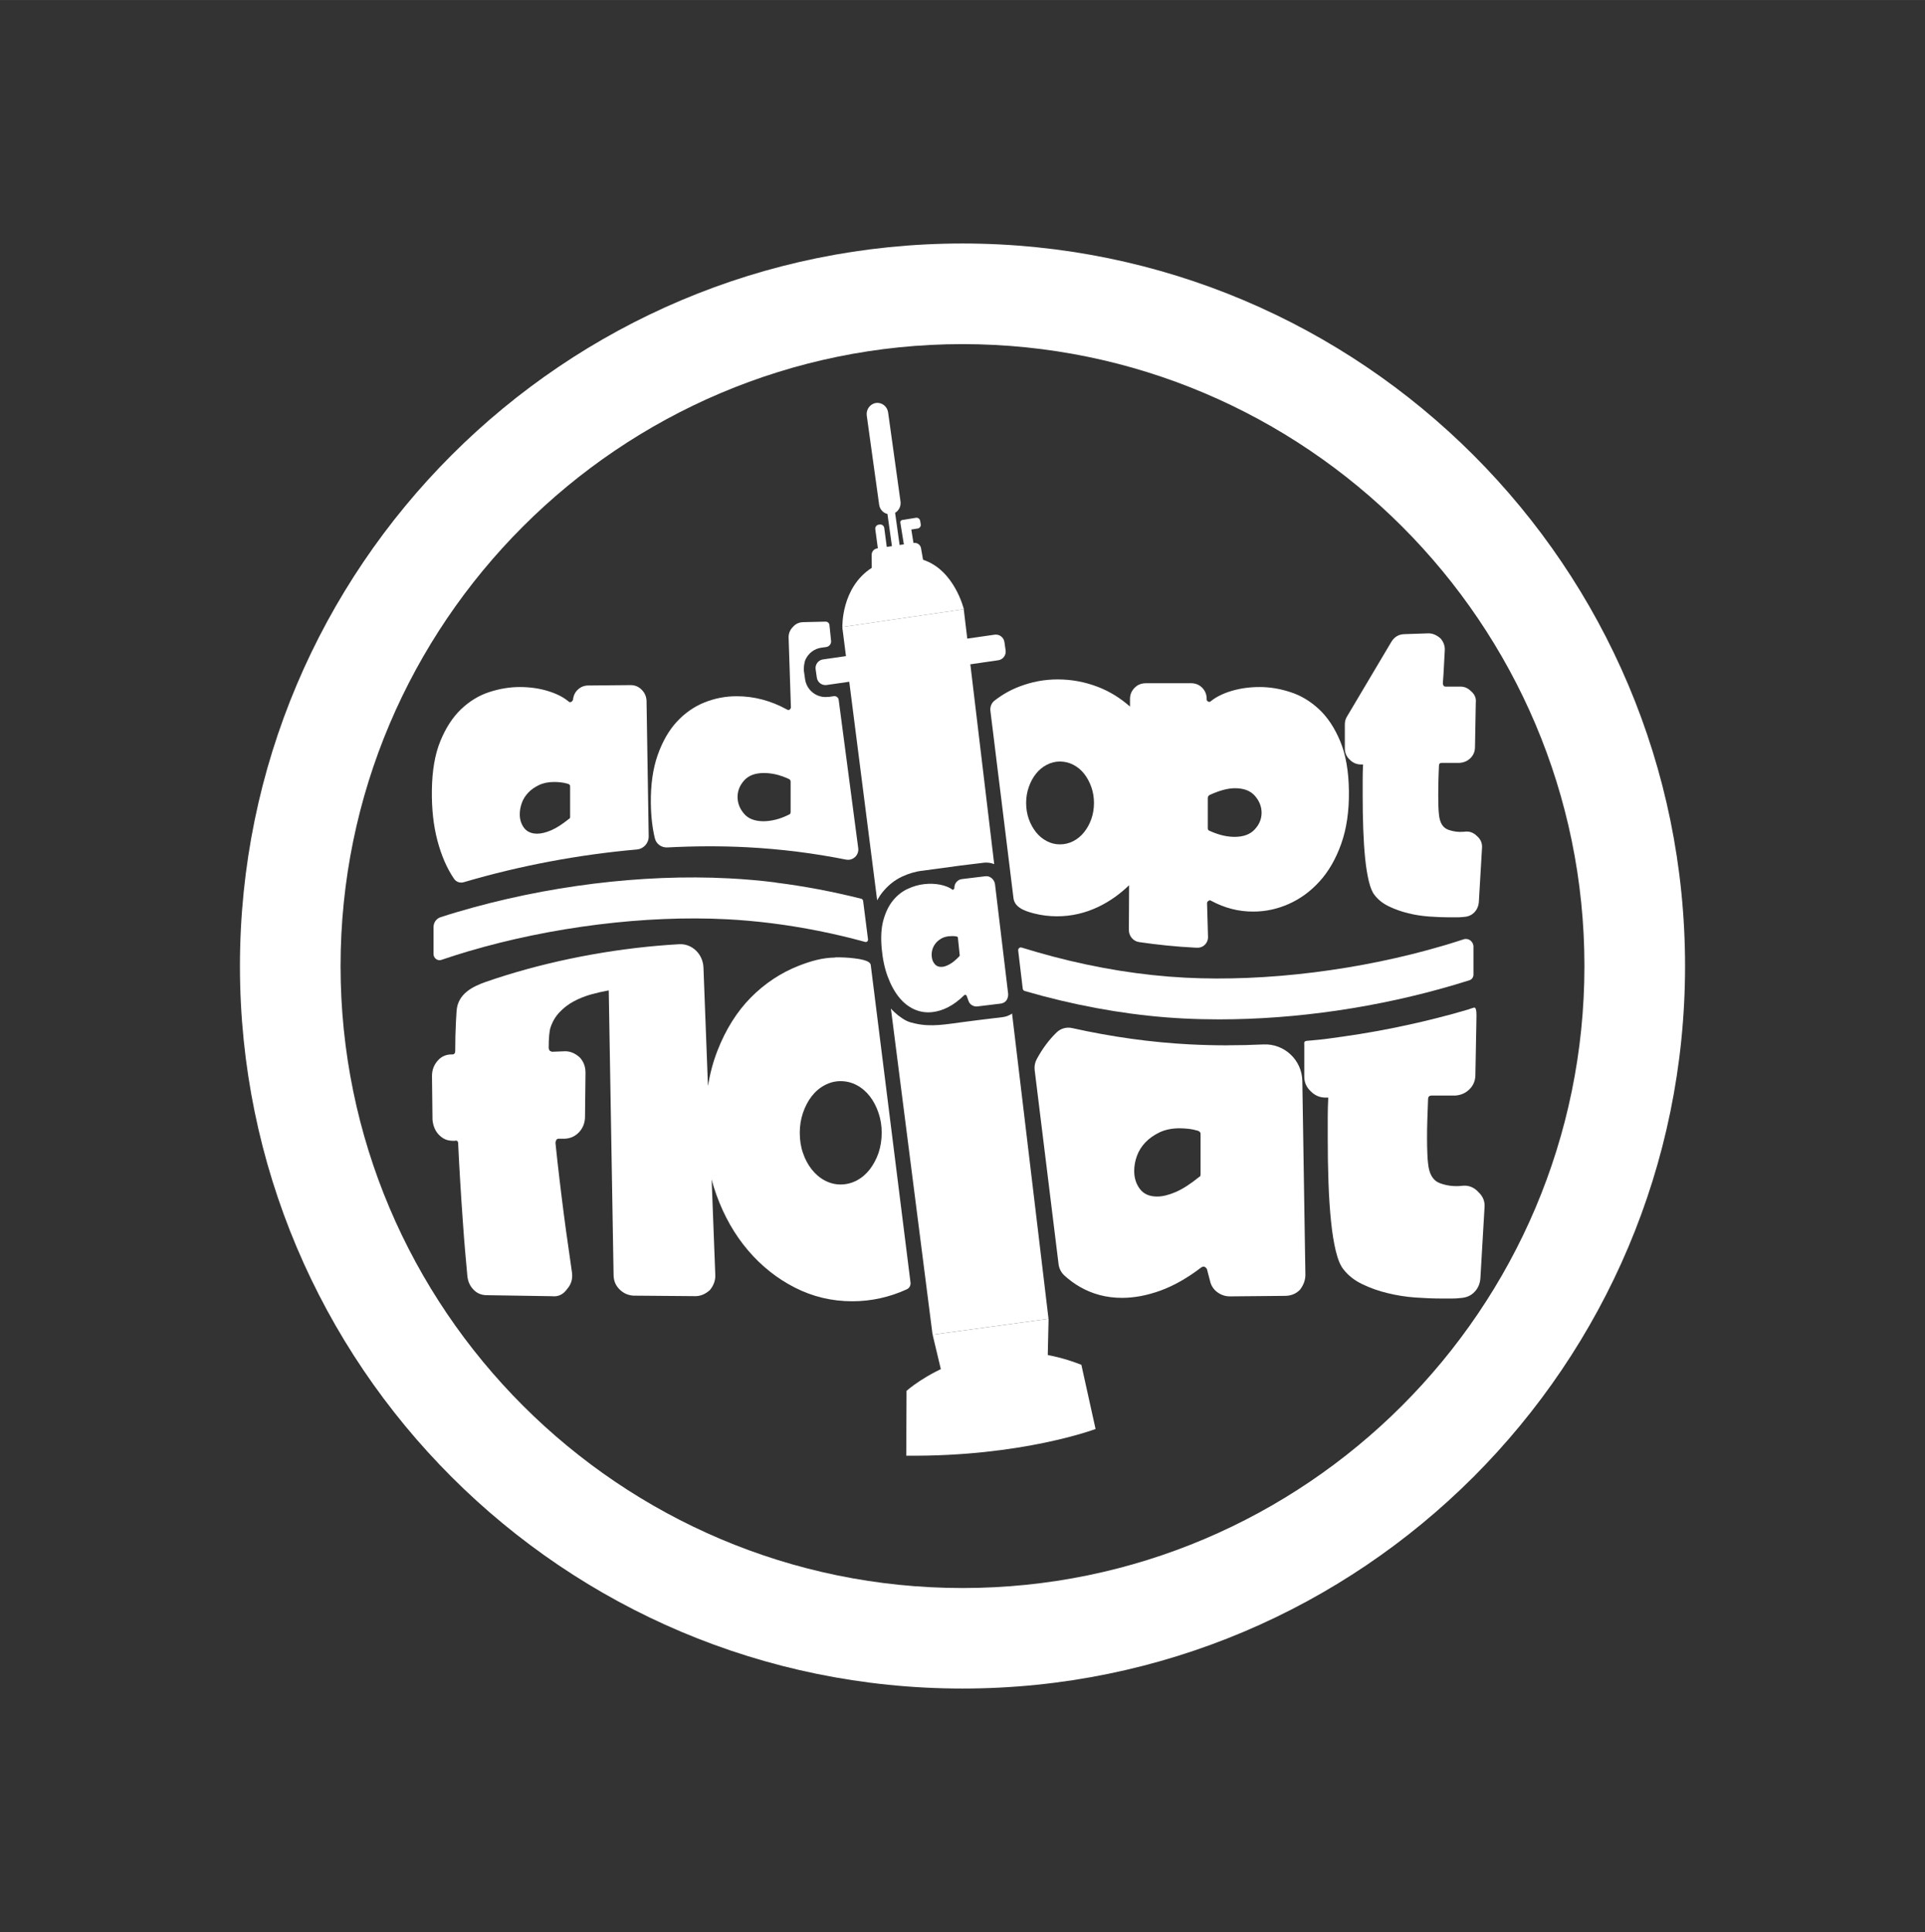
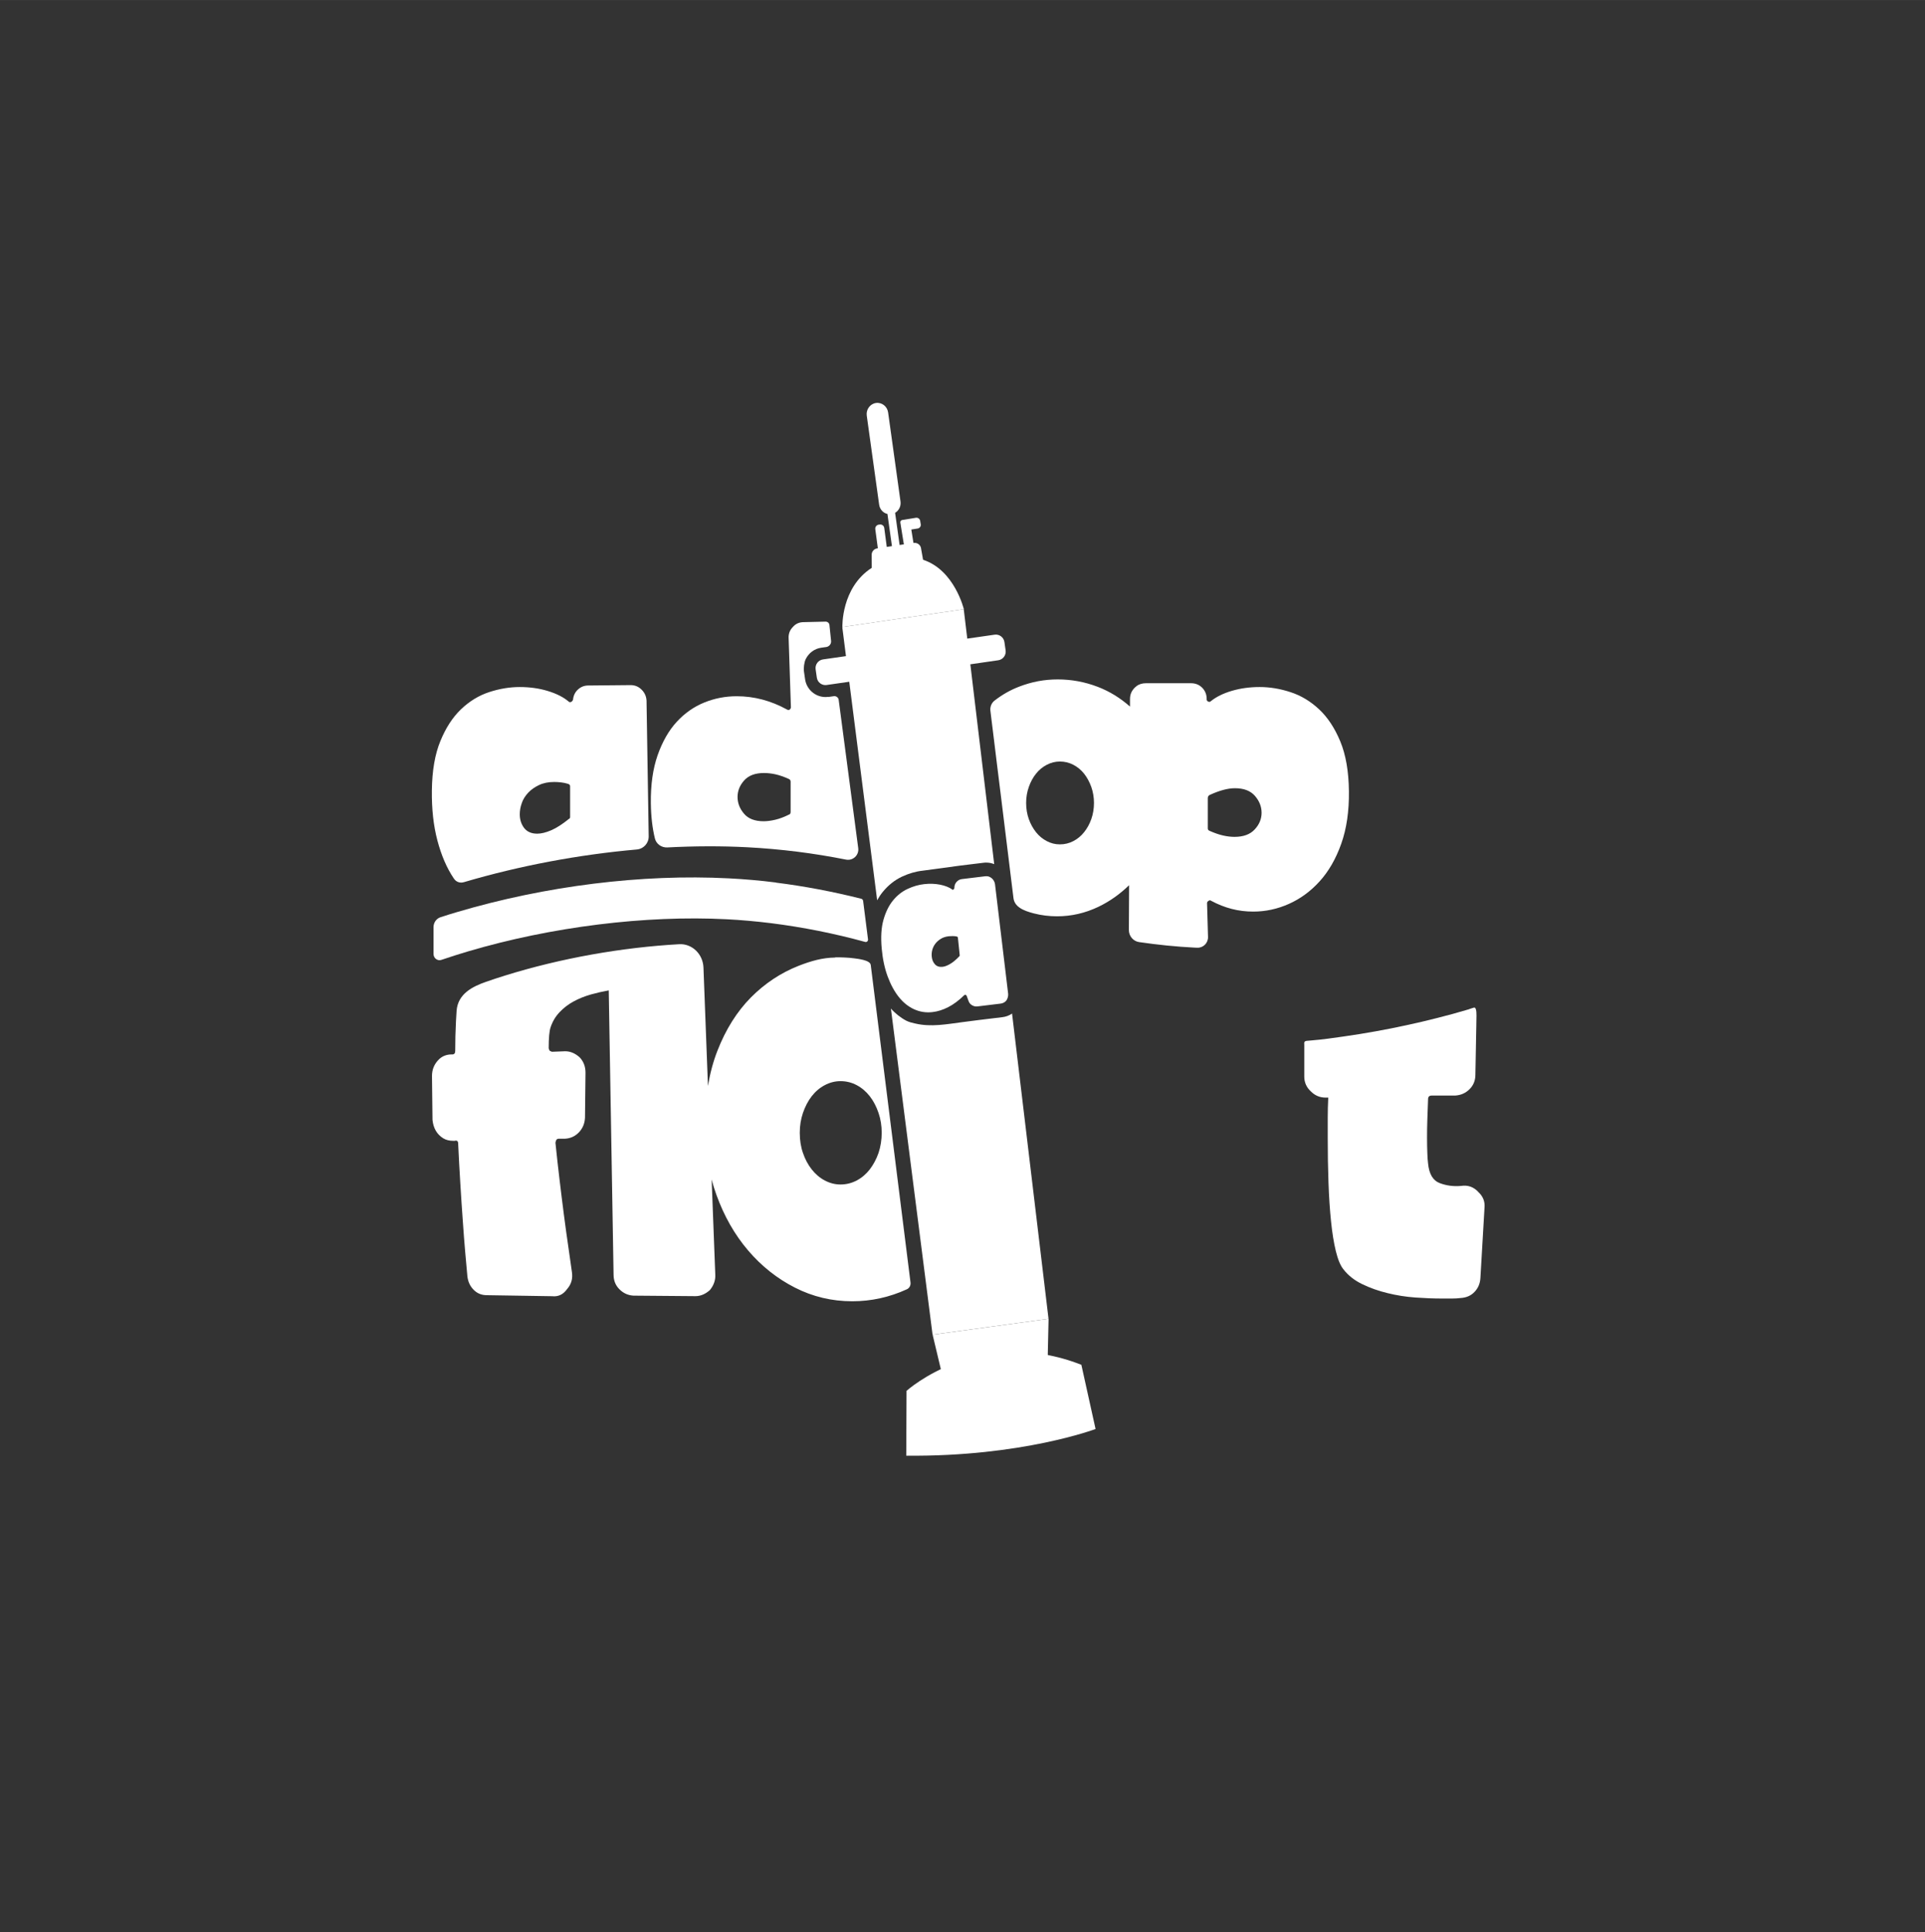
<svg xmlns="http://www.w3.org/2000/svg" id="Calque_1" width="119.52mm" height="119.96mm" viewBox="0 0 338.8 340.04">
  <rect x="0" y="0" width="338.8" height="340.04" fill="#333333" stroke="none" />
  <circle cx="170.26" cy="169.16" r="115.14" fill="none" stroke-width="0" />
-   <path d="M169.4,60.56c60.36,0,109.46,49.11,109.46,109.46s-49.11,109.46-109.46,109.46-109.46-49.11-109.46-109.46,49.11-109.46,109.46-109.46M169.4,42.85c-70.23,0-127.17,56.93-127.17,127.16s56.93,127.16,127.17,127.16,127.17-56.93,127.17-127.16-56.93-127.16-127.17-127.16h0Z" fill="#fff" stroke-width="0" />
-   <path d="M208.58,172.06c-7.55-.39-15.38-1.64-23.27-3.72-1.81-.48-3.65-1.01-5.51-1.58-.32-.1-.64.18-.6.52l.8,6.7c.02.21.17.38.36.43,1.09.31,2.17.61,3.24.9,8.34,2.19,16.62,3.52,24.63,3.93,2.09.11,4.22.16,6.37.16,13.52,0,28-2.11,41.43-6.09.87-.26,1.74-.53,2.6-.8.42-.13.7-.54.7-.99v-4.9c0-.93-.87-1.59-1.73-1.31-1.15.38-2.31.74-3.49,1.09-14.64,4.33-31.24,6.4-45.55,5.66Z" fill="#fff" stroke-width="0" />
  <path d="M136.55,155.31c-2.76-.35-5.55-.59-8.29-.73-15.26-.79-32.23,1.32-47.8,5.93-.99.29-1.96.59-2.93.91-.73.24-1.23.94-1.23,1.74v4.73c0,.74.7,1.27,1.38,1.04,1.53-.52,3.1-1.02,4.68-1.49,14.64-4.33,31.24-6.4,45.55-5.66,2.57.13,5.19.37,7.8.69,5.57.7,11.19,1.82,16.56,3.3.28.08.53-.16.5-.45l-.86-6.77c-.02-.18-.15-.33-.33-.38-4.92-1.24-10-2.21-15.04-2.84Z" fill="#fff" stroke-width="0" />
  <path d="M159.55,244.77l-.05,11.42c20.37.2,33.32-4.7,33.32-4.7l-2.5-11.3c-17.94-7.02-30.76,4.58-30.76,4.58Z" fill="#fff" fill-rule="evenodd" stroke-width="0" />
  <polyline points="164.14 234.89 184.55 232.1 184.39 239.25 175.81 240.35 165.75 241.64 164.14 234.89" fill="#fff" fill-rule="evenodd" stroke-width="0" />
  <path d="M167.55,156.54c.08.07.17.07.26,0,.07-.03.12-.12.16-.25v-.04c0-.41.13-.76.39-1.05.26-.28.57-.45.94-.49l4.12-.5c.42-.05.79.07,1.11.34s.52.62.59,1.05l2.31,19.26c.04.41-.05.8-.29,1.19-.26.34-.62.53-1.06.58l-4.05.49c-.34.04-.67-.03-.97-.22-.31-.18-.51-.45-.62-.8l-.31-.85c-.03-.07-.1-.13-.2-.17-.05-.02-.12,0-.22.06-.95.93-1.89,1.63-2.83,2.11-.94.48-1.87.77-2.78.87-1.13.13-2.2-.04-3.2-.49-1-.45-1.9-1.16-2.68-2.13-.78-.97-1.44-2.17-1.98-3.62-.54-1.44-.89-3.1-1.06-4.95-.18-1.99-.08-3.67.31-5.05.39-1.38.95-2.52,1.68-3.41.73-.89,1.57-1.56,2.55-2.02s1.95-.74,2.93-.85c.98-.11,1.91-.08,2.78.09.87.17,1.58.45,2.12.82ZM168.82,168.31c.07-.03.1-.1.09-.2l-.32-3.09c-.01-.1-.08-.17-.21-.21-.25-.05-.5-.07-.73-.07-.24,0-.45.01-.65.03-.57.06-1.05.22-1.44.47-.4.25-.72.54-.97.88-.25.34-.42.7-.52,1.1-.1.4-.12.79-.08,1.17.06.53.24.98.57,1.33.32.35.77.49,1.33.43.39-.04.83-.21,1.33-.5.49-.29,1.03-.73,1.61-1.34Z" fill="#fff" stroke-width="0" />
  <path d="M162.4,153.23c.49-.06,5.73-.79,6.64-.9l4.11-.5h.01s.01,0,.01,0c.15-.02.31-.03.46-.02.47,0,.93.1,1.35.27l-4.2-35.17,4.91-.71c.84-.12,1.42-.9,1.3-1.74l-.21-1.46c-.12-.84-.9-1.43-1.74-1.3l-4.8.69-.62-5.17-21.38,3.13.65,5.12-4.04.58c-.84.12-1.42.9-1.3,1.74l.21,1.46c.12.84.9,1.43,1.74,1.3l3.97-.57,4.91,38.46c.3-.54.63-1.04,1-1.49.95-1.16,2.08-2.06,3.37-2.67,1.2-.56,2.43-.92,3.65-1.05Z" fill="#fff" fill-rule="evenodd" stroke-width="0" />
  <path d="M178.13,178.37c-.51.36-1.11.58-1.76.65,0,0-4.04.49-4.06.49-.96.11-1.91.24-2.87.37-2.81.36-5.55.91-8.36.25-.53-.12-1.1-.25-1.58-.5-.52-.27-1-.6-1.46-.96-.44-.35-.86-.74-1.24-1.17l7.33,57.39,20.41-2.79-6.42-53.73Z" fill="#fff" fill-rule="evenodd" stroke-width="0" />
  <path d="M162.46,98.51l-.35-1.97s0,0,0,0c0,0,0,0,0-.01l-.03-.16h0c-.16-.55-.69-.9-1.25-.82h-.06s-.38-2.36-.38-2.36l1.13-.18c.35-.06.59-.39.53-.74l-.1-.61c-.06-.35-.39-.59-.74-.54l-2.19.36s-.02,0-.02,0l-.21.03c-.22.04-.37.24-.33.47l.04.23h0s.07.46.07.46l.51,3.13-.75.11-.79-5.66c.66-.39,1.06-1.16.95-1.99l-2.18-15.67c-.15-1.08-1.11-1.82-2.15-1.67-1.04.16-1.76,1.15-1.61,2.23l2.18,15.67c.12.83.71,1.46,1.46,1.63l.79,5.66-.91.14-.44-3.33c-.05-.39-.41-.67-.8-.61l-.17.02c-.39.05-.66.41-.61.8l.45,3.36-.12.02c-.55.08-.95.54-.97,1.1v.03s.02,2.29.02,2.29c-5.42,3.48-5.17,10.42-5.17,10.42l21.38-3.13s-1.64-6.89-7.16-8.7Z" fill="#fff" fill-rule="evenodd" stroke-width="0" />
  <path d="M145.8,122.63c-.17.02-.34.04-.52.04-1.79,0-3.32-1.34-3.58-3.11l-.2-1.37c-.09-.62.03-1.61.3-2.18.55-1.12,1.56-1.85,2.75-2.02l.87-.12c.53-.08.91-.56.85-1.09-.09-.85-.21-2.06-.29-2.8-.04-.34-.33-.58-.68-.58l-3.84.09c-.8,0-1.44.29-1.93.87-.53.54-.78,1.2-.73,2.01l.4,12.11c0,.13-.07.27-.2.4-.18.09-.33.09-.47,0-2.84-1.57-5.8-2.35-8.86-2.35-2,0-3.91.37-5.73,1.11-1.82.74-3.43,1.87-4.83,3.39-1.4,1.52-2.52,3.48-3.36,5.86-.84,2.39-1.24,5.22-1.2,8.48.03,2.32.27,4.37.71,6.18.24.99,1.17,1.64,2.18,1.59,4.79-.25,9.52-.27,14.09-.03,2.88.15,5.81.41,8.72.77,2.88.36,5.77.83,8.65,1.4,1.22.24,2.31-.78,2.15-2.01l-3.44-26.1c-.05-.42-.44-.71-.86-.65l-.96.14ZM139.14,142.92c0,.22-.07.36-.2.4-.89.45-1.71.76-2.47.94-.76.18-1.44.27-2.07.27-1.55,0-2.71-.44-3.46-1.34-.76-.89-1.13-1.87-1.13-2.94s.39-2.04,1.17-2.91c.78-.87,1.94-1.3,3.5-1.3.62,0,1.29.08,2,.23.71.16,1.51.43,2.4.84.18.09.27.25.27.47v5.35Z" fill="#fff" stroke-width="0" />
  <path d="M79.85,154.56s.05.08.08.12c.37.54,1.05.77,1.68.58,0,0,0,0,.01,0,9.85-2.91,20.25-4.86,30.46-5.76,1.2-.11,2.11-1.11,2.09-2.32l-.38-23.87c-.04-.76-.33-1.41-.87-1.94-.53-.53-1.18-.8-1.93-.8l-7.46.07c-.67,0-1.26.22-1.77.67-.51.45-.81,1.03-.9,1.74v.07c-.09.22-.2.36-.33.4-.18.09-.33.07-.47-.07-.89-.76-2.1-1.37-3.63-1.84-1.53-.47-3.19-.7-4.96-.7s-3.58.3-5.4.9c-1.82.6-3.46,1.61-4.93,3.01-1.47,1.41-2.68,3.27-3.63,5.59-.96,2.32-1.46,5.22-1.5,8.7-.04,3.26.28,6.19.97,8.8.69,2.61,1.64,4.83,2.87,6.66ZM91.84,141.31c.24-.67.62-1.27,1.13-1.81.51-.54,1.14-.98,1.9-1.34.75-.36,1.64-.54,2.67-.54.35,0,.74.02,1.17.07.42.04.85.13,1.3.27.22.09.33.22.33.4v5.42c0,.18-.07.29-.2.33-1.16.94-2.2,1.61-3.13,2.01-.93.4-1.76.6-2.46.6-1.02,0-1.79-.34-2.3-1-.51-.67-.77-1.47-.77-2.41,0-.67.12-1.34.37-2.01Z" fill="#fff" stroke-width="0" />
  <path d="M146.98,168.52c-2.24.02-4.26.61-6.44,1.46-3.14,1.24-5.94,3.1-8.39,5.57-2.45,2.48-4.42,5.61-5.89,9.39-.74,1.89-1.29,3.95-1.66,6.18l-.79-20.84c-.09-2.38-2.01-4.23-4.26-4.11-10.16.57-20.85,2.47-30.61,5.5-1.14.35-2.28.73-3.4,1.12-2.38.83-4.96,2.11-5.18,5.11-.05.62-.08,1.25-.11,1.87-.09,1.71-.13,3.43-.13,5.17,0,.42-.17.63-.51.63h-.17c-.81,0-1.6.29-2.19.87-.81.8-1.22,1.77-1.22,2.91l.09,7.74c.15,1.47.78,2.55,1.89,3.24.51.32,1.12.44,1.73.44h.3c.4-.12.6.06.6.54.11,2.4.24,4.74.38,7.02.14,2.28.28,4.44.43,6.48.14,2.04.28,3.9.43,5.58.14,1.68.27,3.09.38,4.23.11.96.48,1.75,1.11,2.38.62.63,1.39.94,2.3.94l11.5.18c1.08.12,1.96-.3,2.64-1.26.74-.84,1.02-1.83.85-2.97-.17-1.26-.38-2.76-.64-4.5-.26-1.74-.51-3.6-.77-5.58-.26-1.98-.51-4.05-.77-6.21-.26-2.16-.5-4.32-.72-6.48,0-.12.06-.3.17-.54.11-.12.26-.18.43-.18h1.11c.97-.06,1.77-.44,2.43-1.13.65-.69,1.01-1.54,1.06-2.56l.09-7.92c0-1.08-.34-1.98-1.02-2.7-.8-.72-1.65-1.08-2.56-1.08l-2.3.09c-.06,0-.2-.06-.43-.18-.12-.24-.17-.39-.17-.45,0-1.8.11-3.03.34-3.69.34-1.02.87-1.9,1.58-2.65.71-.75,1.53-1.38,2.47-1.89.94-.51,1.95-.91,3.03-1.22,1.08-.3,2.13-.54,3.15-.72l.85,50.03c0,1.02.34,1.88,1.02,2.56.68.69,1.5,1.07,2.47,1.13l10.91.09c.91,0,1.76-.36,2.56-1.08.68-.84.99-1.74.94-2.7l-.64-16.75c.24.91.52,1.82.84,2.7,1.35,3.75,3.21,7.01,5.57,9.78,2.36,2.77,5.11,4.95,8.25,6.55,3.14,1.6,6.51,2.4,10.09,2.4,3.32,0,6.53-.7,9.61-2.11.45-.2.7-.69.64-1.19,0,0-7-55.9-7-55.9-.11-.86-2.37-1.08-2.95-1.16-1.02-.14-2.3-.18-3.3-.17ZM154.62,195.86c.38,1.11.56,2.28.56,3.5s-.19,2.46-.56,3.55c-.38,1.09-.89,2.04-1.53,2.88-.64.83-1.41,1.49-2.3,1.96-.89.47-1.84.71-2.86.71-.97,0-1.89-.24-2.78-.71-.89-.47-1.65-1.13-2.3-1.96-.65-.83-1.16-1.79-1.53-2.88-.38-1.08-.56-2.27-.56-3.55s.19-2.39.56-3.5c.38-1.11.89-2.09,1.53-2.92.64-.83,1.41-1.49,2.3-1.96.89-.47,1.81-.71,2.78-.71,1.02,0,1.98.24,2.86.71.89.47,1.65,1.13,2.3,1.96.65.83,1.15,1.81,1.53,2.92Z" fill="#fff" stroke-width="0" />
-   <path d="M216.06,183.97c-2.25,0-4.47-.06-6.67-.17-6.76-.35-13.7-1.31-20.7-2.87-.97-.22-1.99.06-2.71.75h0c-1.33,1.28-2.5,2.85-3.51,4.71-.32.59-.45,1.26-.37,1.92l4.21,34.19c.1.77.47,1.48,1.05,2,.84.76,1.73,1.42,2.69,1.97,2.25,1.3,4.73,1.94,7.43,1.94,2.17,0,4.42-.43,6.77-1.28,2.34-.85,4.75-2.22,7.21-4.1.23-.12.41-.15.53-.09.23.12.38.26.44.44l.53,2.03c.18.82.6,1.49,1.27,1.99.67.5,1.42.75,2.24.75l9.67-.09c1.05,0,1.93-.35,2.64-1.06.64-.82.97-1.71.97-2.65l-.54-34.1c-.06-3.7-3.16-6.61-6.85-6.44-2.12.1-4.23.15-6.31.15ZM211.3,206.7c0,.24-.09.38-.26.44-1.52,1.24-2.9,2.12-4.13,2.65-1.23.53-2.32.79-3.25.79-1.35,0-2.36-.44-3.03-1.32-.67-.88-1.01-1.94-1.01-3.18,0-.88.16-1.77.48-2.65.32-.88.82-1.68,1.49-2.38.67-.71,1.51-1.29,2.5-1.77,1-.47,2.17-.71,3.52-.71.47,0,.98.03,1.54.09.56.06,1.13.18,1.71.35.29.12.44.3.44.53v7.15Z" fill="#fff" stroke-width="0" />
  <path d="M179.42,159.72c.72.52,1.68.8,2.5,1.02,1.34.35,2.73.52,4.12.52,2.53,0,4.95-.56,7.28-1.67,2-.96,3.79-2.24,5.4-3.8l-.04,7.88c0,1.06.76,1.98,1.81,2.13,3.29.48,6.54.81,9.73.97.16,0,.32.02.48.02,1.06.05,1.94-.82,1.91-1.89l-.17-5.95c0-.18.09-.31.27-.41.13-.13.29-.13.47,0,1.17.63,2.37,1.1,3.6,1.42,1.23.32,2.5.47,3.8.47,2.15,0,4.24-.45,6.26-1.35,2.02-.9,3.83-2.22,5.42-3.98,1.59-1.75,2.86-3.96,3.8-6.61.94-2.65,1.39-5.73,1.35-9.24-.04-3.51-.55-6.43-1.52-8.77-.97-2.34-2.2-4.21-3.71-5.63-1.51-1.42-3.18-2.43-5.02-3.03-1.84-.61-3.66-.91-5.46-.91s-3.38.23-4.9.67c-1.52.45-2.75,1.06-3.69,1.82-.14.13-.29.16-.47.07-.18-.09-.27-.22-.27-.4v-.27c-.05-.72-.33-1.33-.84-1.82-.51-.49-1.15-.74-1.91-.74h-7.95c-.59,0-1.18.15-1.64.51-.76.59-1.15,1.34-1.15,2.25v1.35c-1.71-1.51-3.6-2.68-5.69-3.48-2.28-.87-4.62-1.3-7.02-1.3s-4.57.42-6.79,1.27c-1.57.6-3,1.42-4.33,2.45-.55.42-.82,1.11-.74,1.79.05.41.1.83.15,1.24.14,1.1.27,2.2.41,3.3.19,1.58.39,3.16.58,4.74.23,1.85.46,3.71.69,5.56.24,1.92.47,3.85.71,5.77.22,1.79.44,3.57.66,5.36.18,1.44.36,2.88.53,4.32.11.89.22,1.78.33,2.67.09.75.49,1.28,1.04,1.67ZM212.58,140.4c0-.18.09-.34.27-.47,1.75-.81,3.24-1.21,4.5-1.21,1.57,0,2.74.45,3.52,1.35.78.9,1.17,1.89,1.17,2.97s-.4,2.06-1.21,2.93c-.81.88-1.99,1.31-3.56,1.31-.63,0-1.3-.08-2.01-.24-.72-.16-1.52-.44-2.42-.84-.18-.09-.27-.22-.27-.4v-5.39ZM181.07,138.5c.31-.89.73-1.67,1.27-2.34.53-.67,1.17-1.19,1.9-1.57.73-.38,1.5-.57,2.3-.57.84,0,1.63.19,2.36.57.73.38,1.37.9,1.9,1.57.53.67.95,1.45,1.27,2.34.31.89.47,1.83.47,2.81s-.16,1.97-.47,2.84c-.31.87-.73,1.64-1.27,2.31-.53.67-1.17,1.19-1.9,1.57-.73.38-1.52.57-2.36.57s-1.57-.19-2.3-.57c-.73-.38-1.37-.9-1.9-1.57-.53-.67-.96-1.44-1.27-2.31-.31-.87-.47-1.82-.47-2.84s.16-1.92.47-2.81Z" fill="#fff" stroke-width="0" />
  <path d="M260.12,209.7c-.84-.84-1.82-1.17-2.96-.99-1.31.12-2.57-.04-3.76-.49-1.2-.45-1.88-1.6-2.06-3.46-.06-.48-.11-1.09-.13-1.84-.03-.75-.05-1.63-.05-2.65s.01-2.08.05-3.19c.03-1.11.07-2.32.13-3.64,0-.42.21-.63.63-.63h4.12c1.02-.06,1.87-.44,2.55-1.12.69-.69,1.03-1.54,1.03-2.56,0-.21,0-.41.01-.62,0-.53.02-1.05.03-1.58.01-.71.02-1.42.04-2.13.01-.76.03-1.52.04-2.27.01-.67.02-1.34.04-2.01l.02-1.33c0-.29.12-2-.44-1.86-.35.09-.7.23-1.04.34-1.78.53-3.56,1.02-5.36,1.47-1.8.46-3.62.89-5.44,1.28-1.82.4-3.65.76-5.49,1.09-1.83.33-3.68.63-5.52.89-1.88.27-3.77.55-5.66.7-.27.02-.53.05-.8.07-.19.02-.43.03-.52.23-.07.16-.03.33-.03.5v5.58c0,1.02.39,1.89,1.17,2.61.72.72,1.58,1.08,2.6,1.08h.45c-.06,1.2-.09,2.38-.09,3.55v3.56c0,2.7.04,5.31.13,7.83s.24,4.8.45,6.84c.21,2.04.49,3.79.85,5.26.36,1.47.81,2.54,1.34,3.19.84,1.08,1.94,1.95,3.32,2.61,1.37.66,2.85,1.19,4.44,1.57,1.58.39,3.21.65,4.88.77,1.67.12,3.23.18,4.66.18h1.79c.54,0,1.04-.03,1.52-.09,1.02-.06,1.84-.42,2.46-1.08.63-.66.97-1.47,1.03-2.43l.72-12.33c.12-1.14-.27-2.1-1.16-2.88Z" fill="#fff" stroke-width="0" />
-   <path d="M247.26,111.6l4.16-.14c.73,0,1.43.3,2.11.89.55.64.8,1.35.75,2.12-.05.78-.09,1.65-.14,2.64-.05.98-.11,2.04-.2,3.18,0,.09.04.23.14.41.09.09.2.14.34.14h2.52c.73-.04,1.39.23,1.98.82.64.55.91,1.21.82,1.99l-.14,7.8c0,.78-.26,1.43-.78,1.95-.52.52-1.17.81-1.94.86h-3.14c-.32,0-.48.16-.48.48-.05,1-.08,1.93-.1,2.77-.02.84-.03,1.65-.03,2.43s.01,1.45.03,2.02c.02.57.06,1.04.1,1.4.14,1.41.66,2.29,1.57,2.64.91.34,1.86.47,2.86.38.86-.14,1.61.11,2.25.75.68.59.98,1.32.89,2.19l-.55,9.38c-.05.73-.31,1.35-.78,1.85-.48.5-1.1.78-1.88.82-.36.04-.75.07-1.16.07h-1.36c-1.09,0-2.27-.05-3.55-.14-1.27-.09-2.51-.28-3.72-.58-1.21-.3-2.33-.7-3.37-1.2-1.05-.5-1.89-1.16-2.52-1.98-.41-.5-.75-1.31-1.02-2.43-.27-1.12-.49-2.45-.65-4.01-.16-1.55-.27-3.29-.34-5.2-.07-1.92-.1-3.9-.1-5.96v-2.7c0-.89.02-1.79.07-2.7h-.34c-.77,0-1.43-.27-1.98-.82-.59-.55-.89-1.21-.89-1.98v-4.25c0-.55.14-1.03.41-1.44l7.77-13.08c.55-.91,1.34-1.37,2.39-1.37Z" fill="#fff" stroke-width="0" />
</svg>